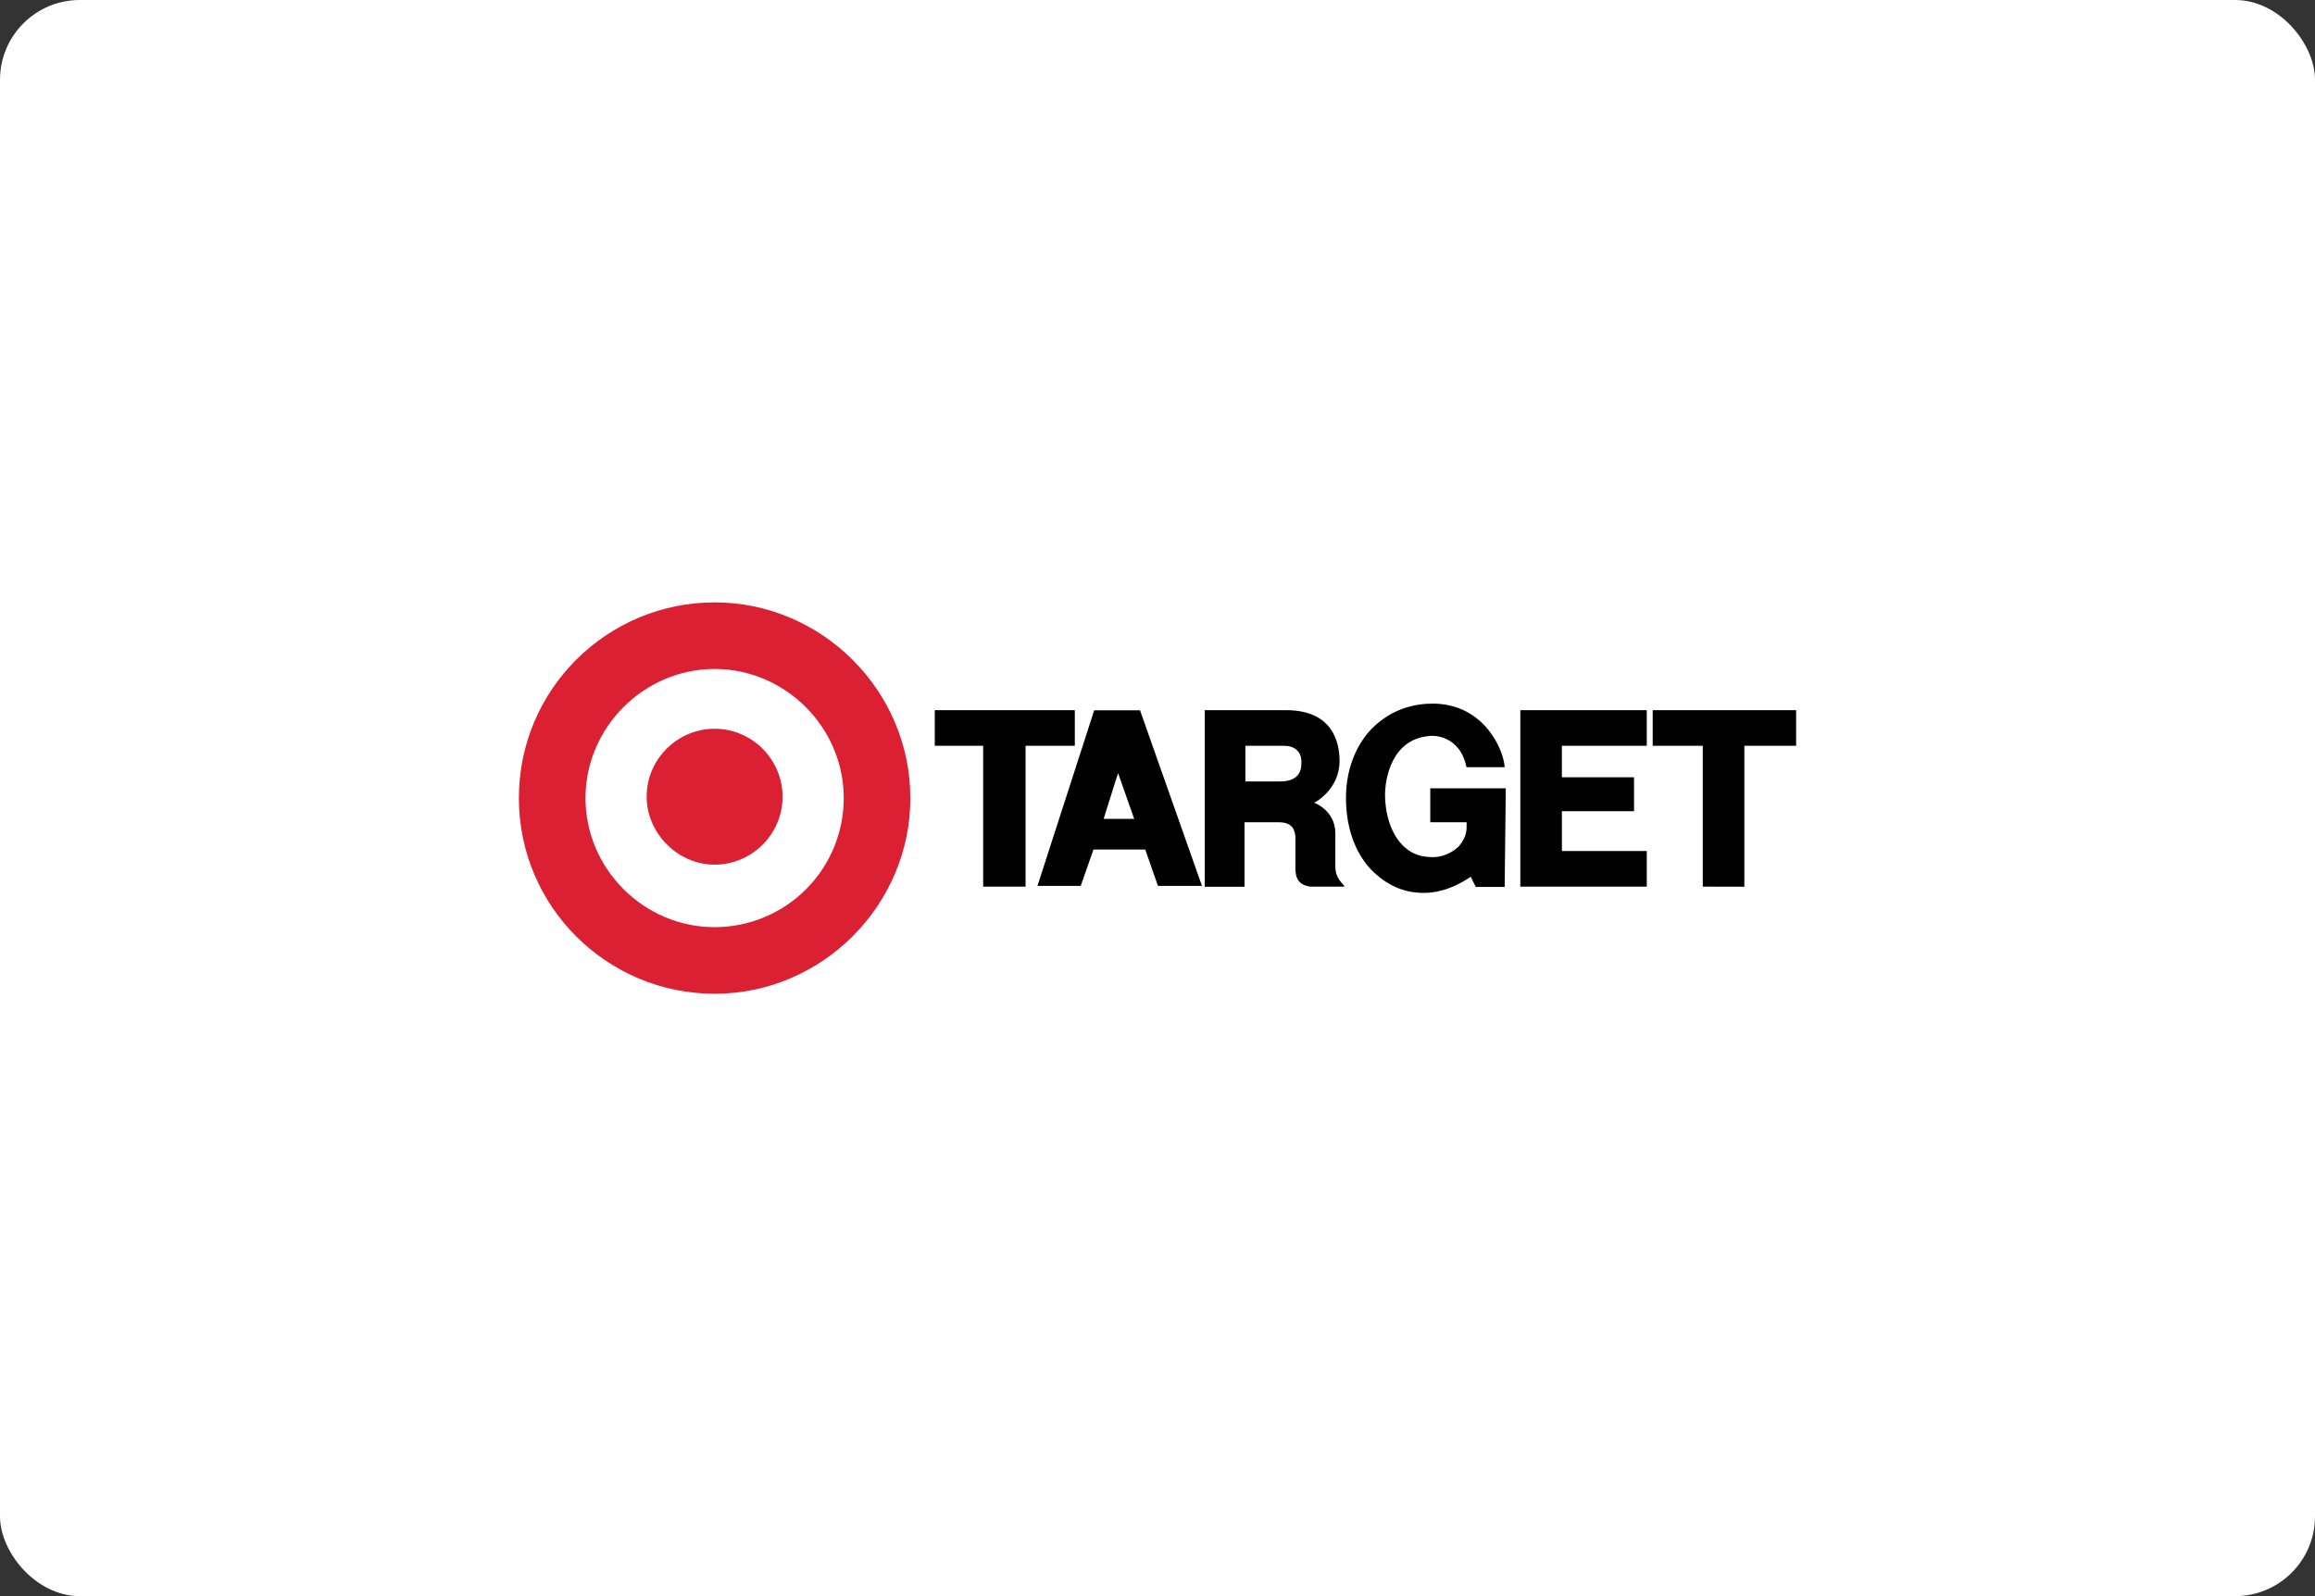
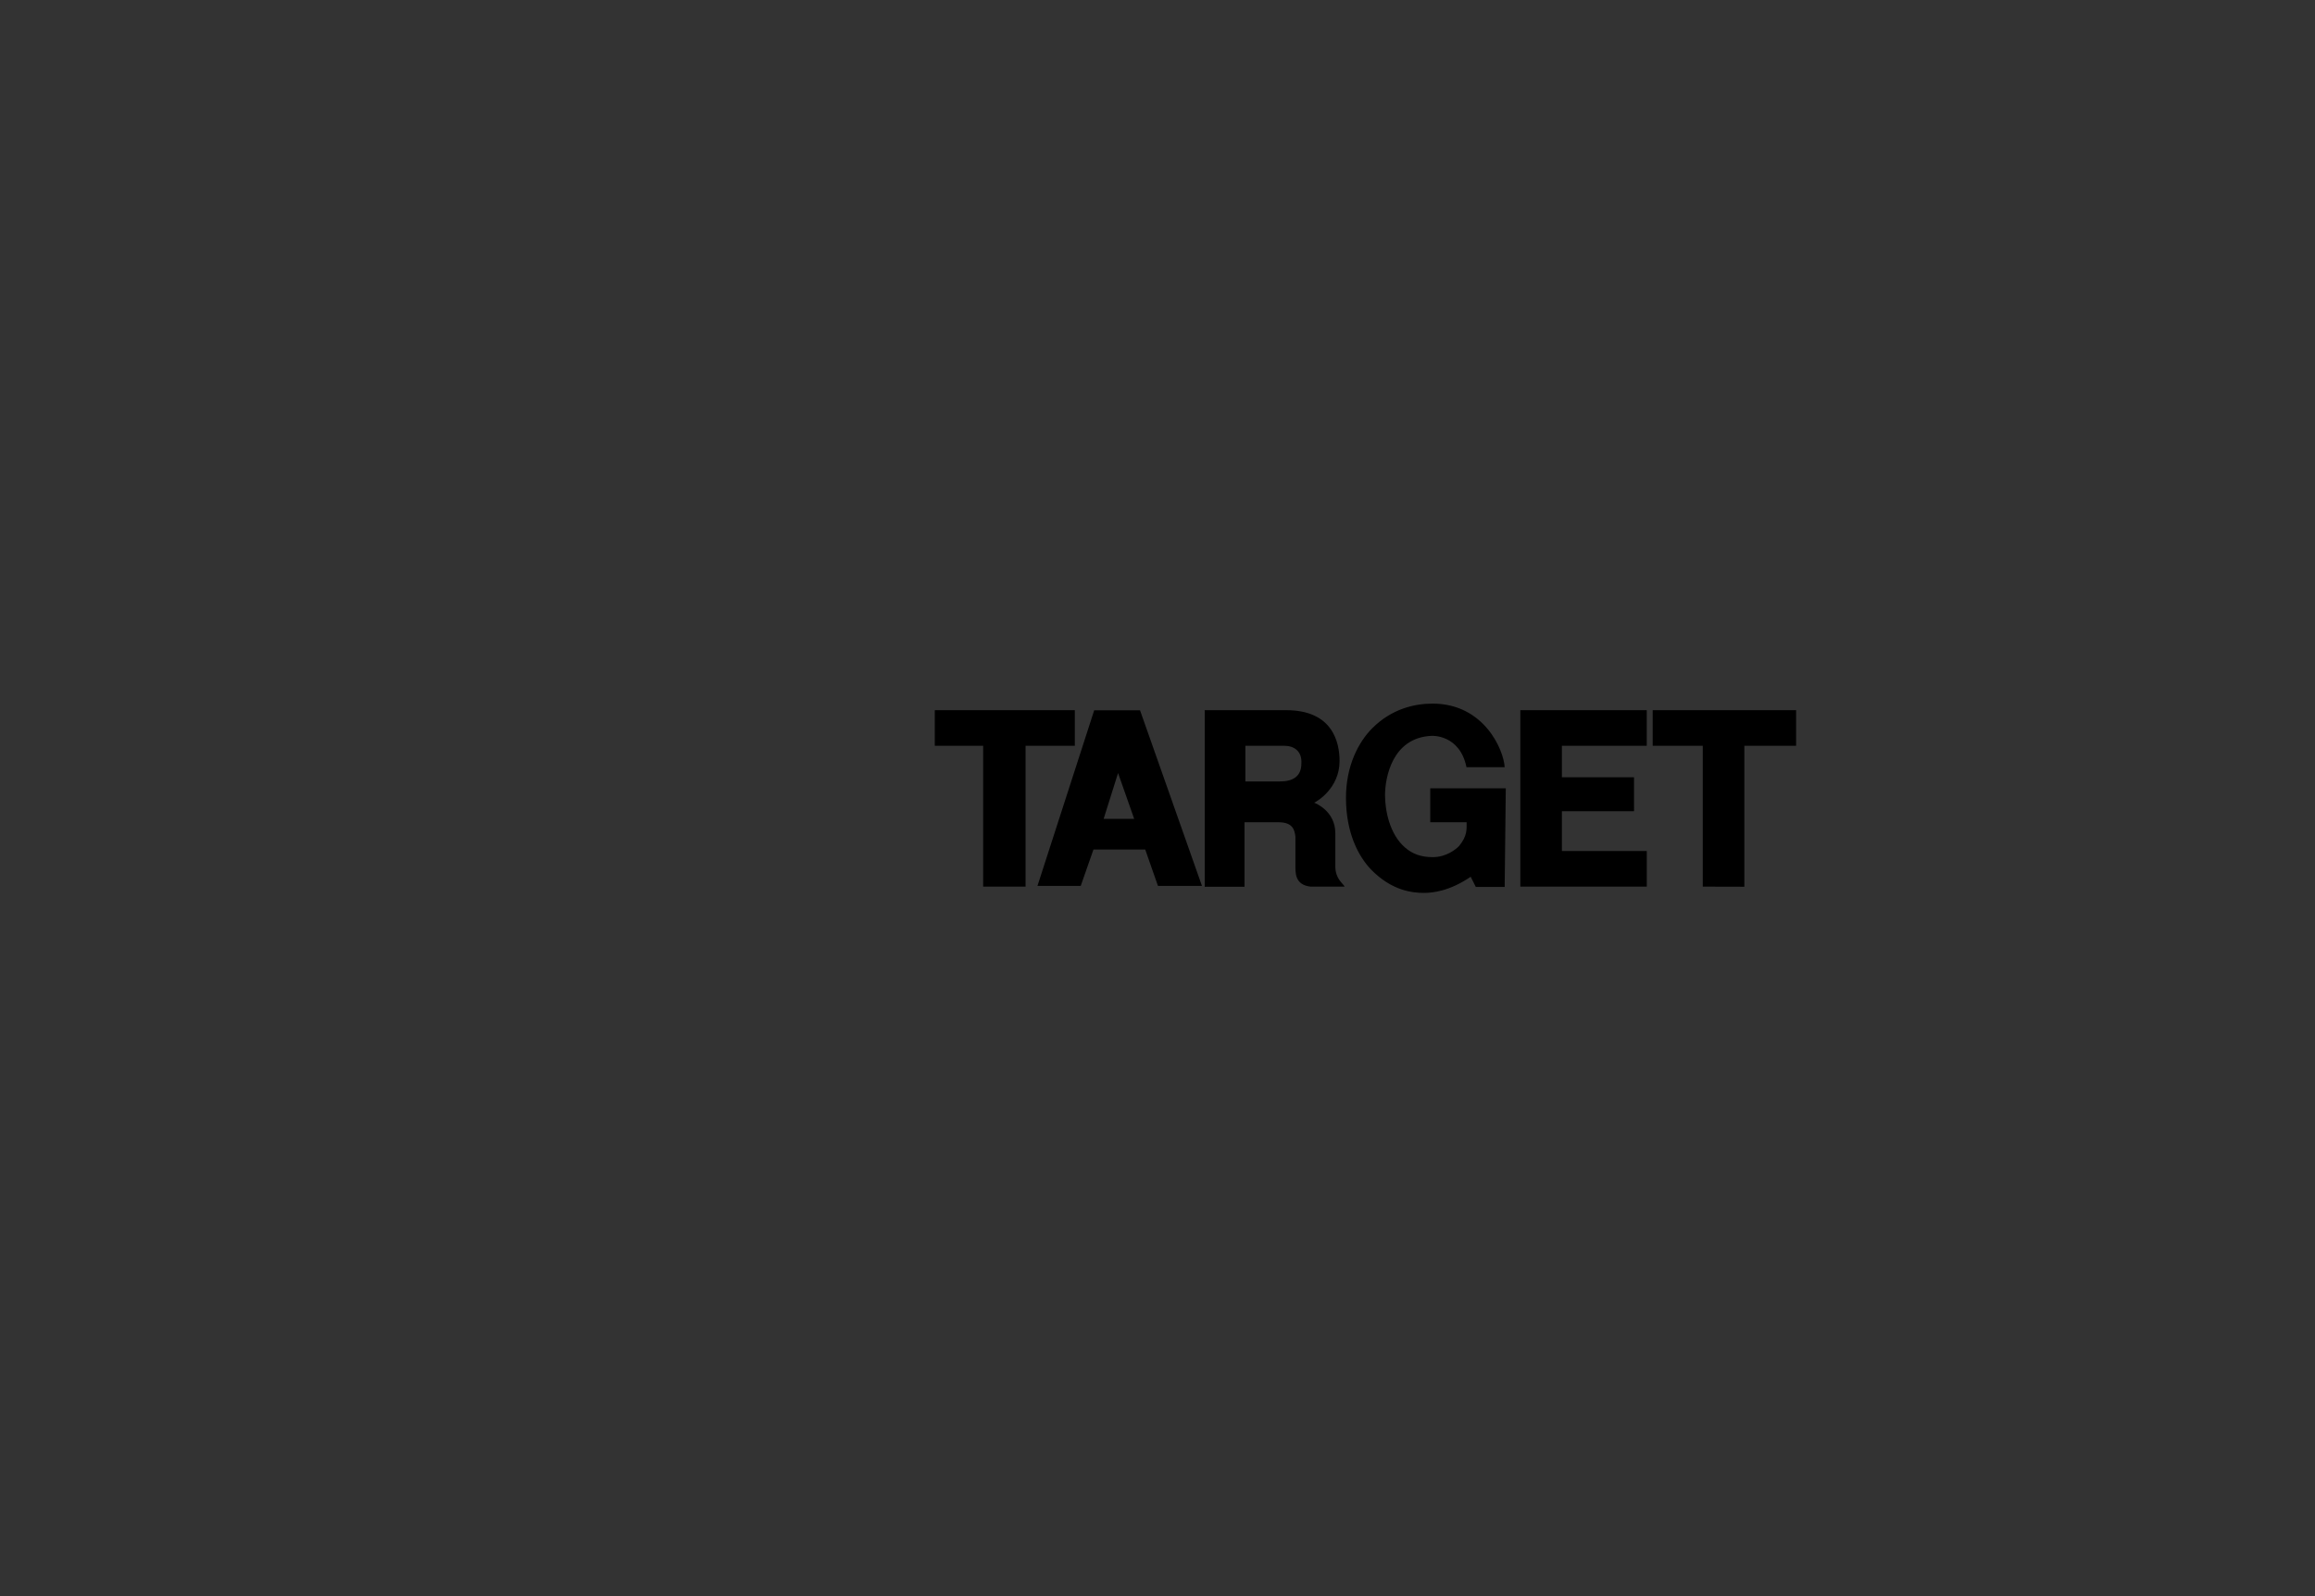
<svg xmlns="http://www.w3.org/2000/svg" width="290" height="200" viewBox="0 0 290 200" fill="none">
  <rect x="0" y="0" width="290" height="200" fill="#333333" stroke="none" />
-   <rect width="290" height="200" rx="10" fill="white" />
-   <path d="M89.52 108.343C94.118 108.343 98.033 104.598 98.033 99.829C98.033 95.231 94.289 91.316 89.52 91.316C84.921 91.316 81.006 95.06 81.006 99.829C81.006 104.428 84.921 108.343 89.52 108.343ZM89.52 116.176C91.644 116.176 93.748 115.758 95.711 114.945C97.674 114.133 99.457 112.941 100.959 111.439C102.462 109.937 103.653 108.154 104.466 106.191C105.279 104.228 105.697 102.124 105.697 100C105.697 91.145 98.373 83.824 89.521 83.824C80.669 83.824 73.344 91.145 73.344 100C73.344 108.855 80.65 116.176 89.52 116.176ZM65 100C65 86.376 76.067 75.48 89.52 75.48C102.972 75.48 114.039 86.546 114.039 100C114.039 113.454 102.973 124.52 89.52 124.52C76.066 124.52 65 113.624 65 100Z" fill="#DA2032" />
  <path d="M128.474 93.451V111.097H123.161V93.451H117.102V88.987H134.642V93.451H128.474ZM160.898 93.451H156.008V97.916H160.364C161.959 97.916 163.022 97.278 163.022 95.683C163.129 94.089 162.064 93.451 160.895 93.451H160.898ZM150.799 88.987H161.11C166.957 88.987 167.807 93.025 167.807 95.365C167.807 98.781 164.937 100.467 164.618 100.575C164.618 100.575 167.276 101.532 167.276 104.402V108.548C167.276 110.142 168.233 110.673 168.444 111.099H164.191C162.17 110.885 162.278 109.291 162.278 108.441V104.84C162.171 103.989 161.959 103.032 160.152 103.032H155.9V111.112H150.917V89.002L150.799 88.987ZM204.694 97.395H195.658V93.451H206.289V88.987H190.451V111.096H206.29V106.631H195.66V101.649H204.696L204.694 97.395ZM218.515 111.11V93.451H225V88.987H207.033V93.451H213.306V111.097L218.515 111.11ZM140.06 96.865L138.252 102.605H142.079L140.06 96.865ZM137.071 88.999H142.811L150.57 111.005H145.057L143.463 106.449H136.978L135.383 111.005H129.962L137.071 88.999ZM188.63 98.78H179.168V103.032H183.724C183.724 103.884 183.831 104.734 182.767 106.022C182.34 106.449 181.173 107.403 179.471 107.403C177.984 107.403 176.92 106.976 176.054 106.236C174.033 104.534 173.503 101.452 173.503 99.644C173.503 97.519 174.355 92.415 179.35 92.203C179.35 92.203 182.858 91.989 183.707 96.136H188.49C188.383 94.011 185.939 88.164 179.454 88.164C177.222 88.164 174.352 88.802 171.906 91.246C170.205 92.947 168.61 95.924 168.61 99.963C168.61 104.428 170.205 107.298 171.692 108.894C174.35 111.658 177.007 111.883 178.389 111.883C179.453 111.883 181.578 111.67 184.236 109.862L184.874 111.137H188.49L188.63 98.78Z" fill="black" />
</svg>